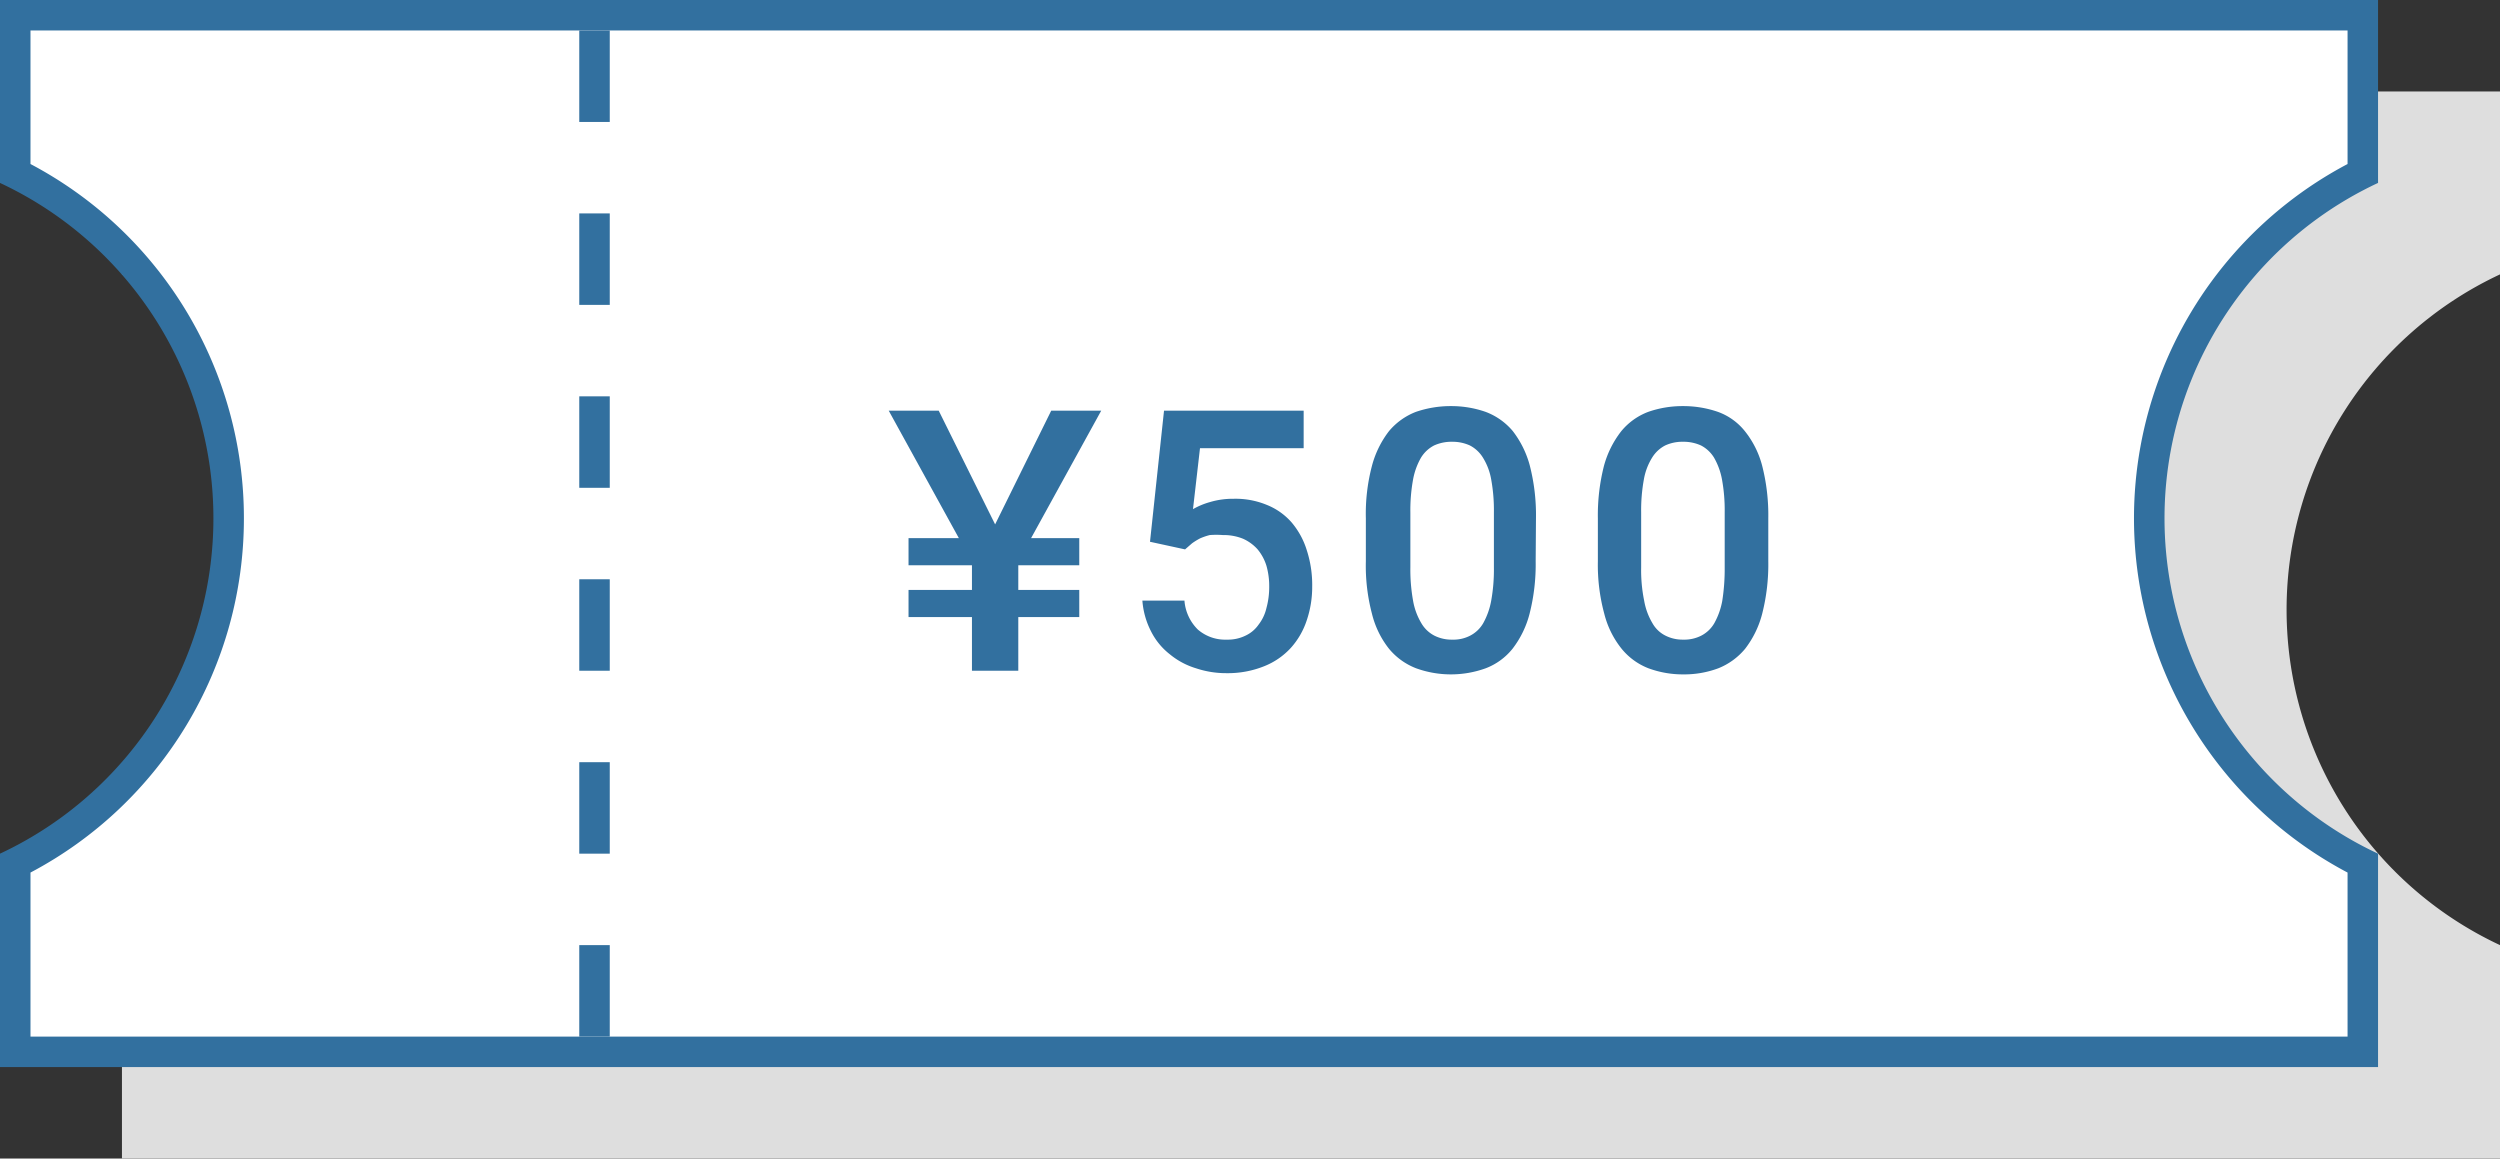
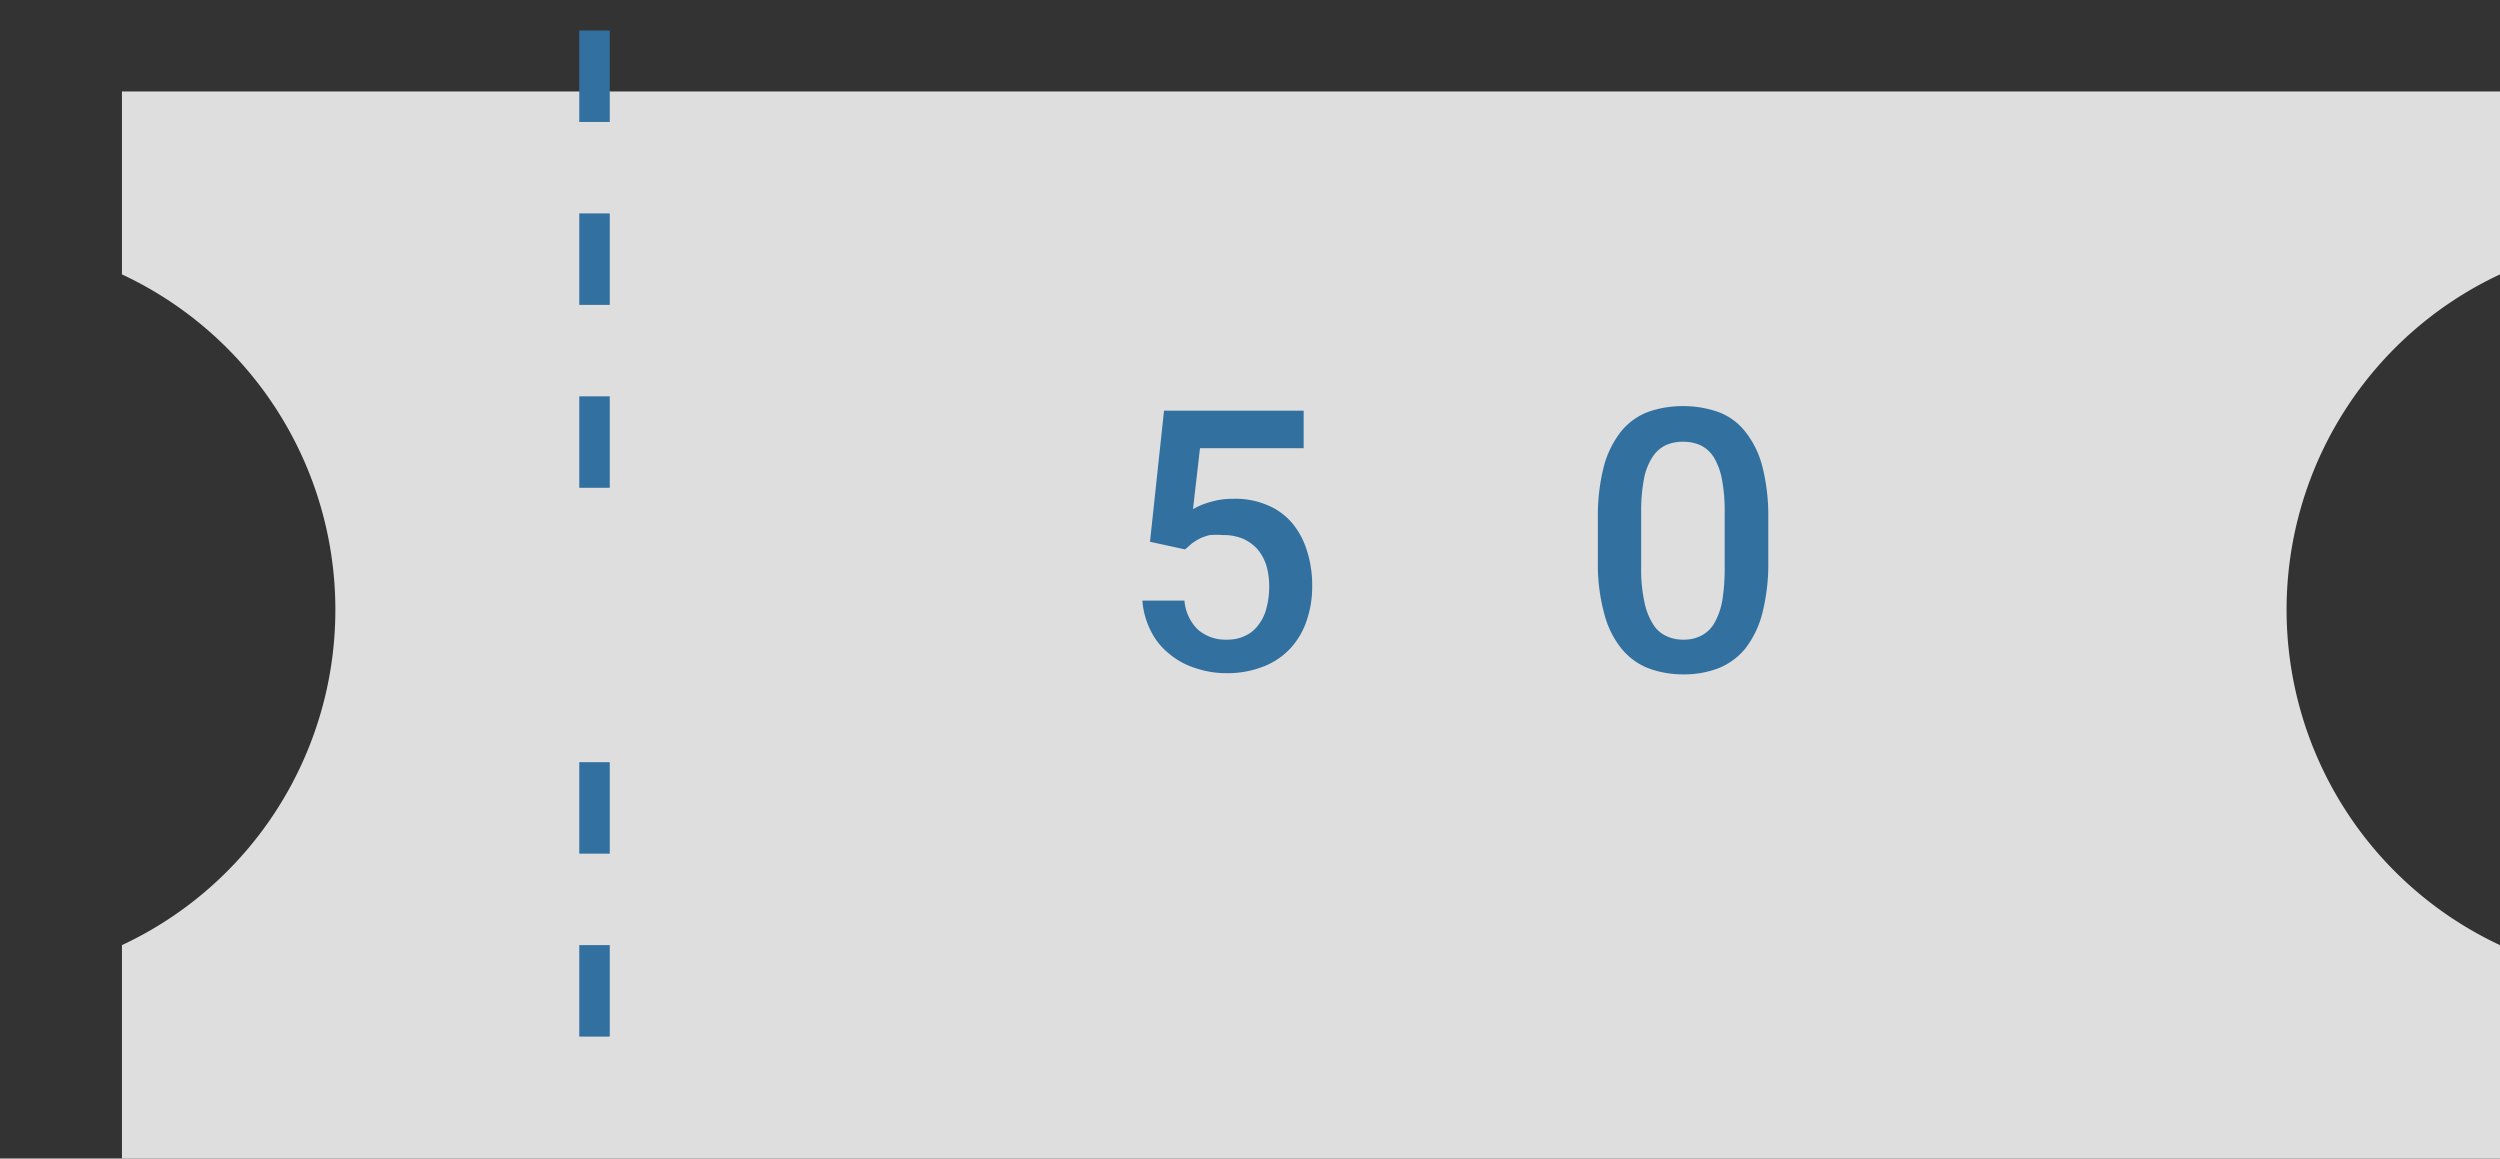
<svg xmlns="http://www.w3.org/2000/svg" viewBox="0 0 82 38" width="82" height="38">
  <rect x="0" y="0" width="82" height="38" fill="#333333" stroke="none" />
  <defs>
    <style>.cls-1{fill:#dedede;}.cls-2{fill:#fff;}.cls-3{fill:#32709f;}</style>
  </defs>
  <title>icon_500</title>
  <path class="cls-1" d="M75,20A12.14,12.14,0,0,1,82,9V3H4V9a12.14,12.14,0,0,1,7,11A12.14,12.14,0,0,1,4,31v7H82V31A12.14,12.14,0,0,1,75,20Z" />
-   <path class="cls-2" d="M.5,34.5V28.32A12.64,12.64,0,0,0,7.5,17,12.64,12.64,0,0,0,.5,5.68V.5h77V5.68a12.65,12.65,0,0,0,0,22.64V34.5Z" />
-   <path class="cls-3" d="M77,1V5.38a13.14,13.14,0,0,0,0,23.24V34H1V28.62A13.13,13.13,0,0,0,8,17,13.13,13.13,0,0,0,1,5.38V1H77m1-1H0V6A12.14,12.14,0,0,1,7,17,12.14,12.14,0,0,1,0,28v7H78V28A12.14,12.14,0,0,1,78,6V0Z" />
-   <path class="cls-3" d="M32.64,17.2l1.84-3.73h1.64l-2.3,4.18H35.4v.89h-2v.81h2v.89h-2V22H31.88V20.24H29.8v-.89h2.08v-.81H29.8v-.89h1.65l-2.3-4.18h1.64Z" />
  <path class="cls-3" d="M37.72,17.77l.46-4.3h4.58V14.7h-3.4l-.23,2a2.46,2.46,0,0,1,.55-.23,2.62,2.62,0,0,1,.78-.11,2.68,2.68,0,0,1,1.09.2,2.13,2.13,0,0,1,.81.57,2.58,2.58,0,0,1,.5.91,3.69,3.69,0,0,1,.18,1.2,3.4,3.4,0,0,1-.18,1.11,2.53,2.53,0,0,1-.52.9,2.37,2.37,0,0,1-.87.6,3.19,3.19,0,0,1-1.24.23,3.11,3.11,0,0,1-1-.16,2.46,2.46,0,0,1-.86-.46,2.21,2.21,0,0,1-.62-.76,2.62,2.62,0,0,1-.28-1h1.38a1.49,1.49,0,0,0,.44.95,1.37,1.37,0,0,0,.95.33,1.31,1.31,0,0,0,.61-.13,1.07,1.07,0,0,0,.43-.36,1.4,1.4,0,0,0,.26-.55,2.6,2.6,0,0,0,.09-.71,2.41,2.41,0,0,0-.09-.67,1.56,1.56,0,0,0-.29-.54,1.42,1.42,0,0,0-.48-.35,1.69,1.69,0,0,0-.66-.12,2.81,2.81,0,0,0-.43,0,2,2,0,0,0-.32.11,2.26,2.26,0,0,0-.26.16l-.23.2Z" />
-   <path class="cls-3" d="M50.37,18.41a6.55,6.55,0,0,1-.2,1.72,3.17,3.17,0,0,1-.56,1.15,2.07,2.07,0,0,1-.88.64,3.35,3.35,0,0,1-2.28,0,2.16,2.16,0,0,1-.89-.64A3,3,0,0,1,45,20.13a6.16,6.16,0,0,1-.2-1.72V17a6.16,6.16,0,0,1,.2-1.72,3.2,3.2,0,0,1,.56-1.14,2.17,2.17,0,0,1,.88-.63,3.51,3.51,0,0,1,1.15-.19,3.41,3.41,0,0,1,1.14.19,2.14,2.14,0,0,1,.89.63,3.2,3.2,0,0,1,.56,1.14,6.55,6.55,0,0,1,.2,1.72ZM49,16.81a5.63,5.63,0,0,0-.09-1.09,2,2,0,0,0-.27-.71,1.09,1.09,0,0,0-.43-.4,1.37,1.37,0,0,0-.58-.12,1.38,1.38,0,0,0-.59.12,1.09,1.09,0,0,0-.43.4,2.25,2.25,0,0,0-.26.71,5.63,5.63,0,0,0-.09,1.09v1.8a5.74,5.74,0,0,0,.09,1.1,2.14,2.14,0,0,0,.27.73,1.05,1.05,0,0,0,.43.41,1.25,1.25,0,0,0,.59.13,1.18,1.18,0,0,0,.58-.13,1.05,1.05,0,0,0,.43-.41,2.38,2.38,0,0,0,.26-.73,5.74,5.74,0,0,0,.09-1.1Z" />
  <path class="cls-3" d="M58,18.41a6.55,6.55,0,0,1-.2,1.72,3.17,3.17,0,0,1-.56,1.15,2.2,2.2,0,0,1-.88.64,3.19,3.19,0,0,1-1.15.2,3.25,3.25,0,0,1-1.14-.2,2.13,2.13,0,0,1-.88-.64,3,3,0,0,1-.57-1.15,6.13,6.13,0,0,1-.21-1.72V17a6.55,6.55,0,0,1,.2-1.72,3.21,3.21,0,0,1,.57-1.14,2.11,2.11,0,0,1,.88-.63,3.41,3.41,0,0,1,1.14-.19,3.47,3.47,0,0,1,1.15.19,2,2,0,0,1,.88.63,3.05,3.05,0,0,1,.57,1.14A6.55,6.55,0,0,1,58,17Zm-1.43-1.6a5.63,5.63,0,0,0-.09-1.09,2.25,2.25,0,0,0-.26-.71,1.09,1.09,0,0,0-.43-.4,1.38,1.38,0,0,0-.59-.12,1.34,1.34,0,0,0-.58.12,1.09,1.09,0,0,0-.43.4,2,2,0,0,0-.27.71,5.63,5.63,0,0,0-.09,1.09v1.8a5,5,0,0,0,.1,1.1,2.14,2.14,0,0,0,.27.73,1,1,0,0,0,.43.41,1.24,1.24,0,0,0,.58.13,1.22,1.22,0,0,0,.59-.13,1.05,1.05,0,0,0,.43-.41,2.38,2.38,0,0,0,.26-.73,6.8,6.8,0,0,0,.08-1.1Z" />
  <rect class="cls-3" x="19" y="1" width="1" height="3" />
  <rect class="cls-3" x="19" y="7" width="1" height="3" />
  <rect class="cls-3" x="19" y="13" width="1" height="3" />
-   <rect class="cls-3" x="19" y="19" width="1" height="3" />
  <rect class="cls-3" x="19" y="25" width="1" height="3" />
  <rect class="cls-3" x="19" y="31" width="1" height="3" />
</svg>